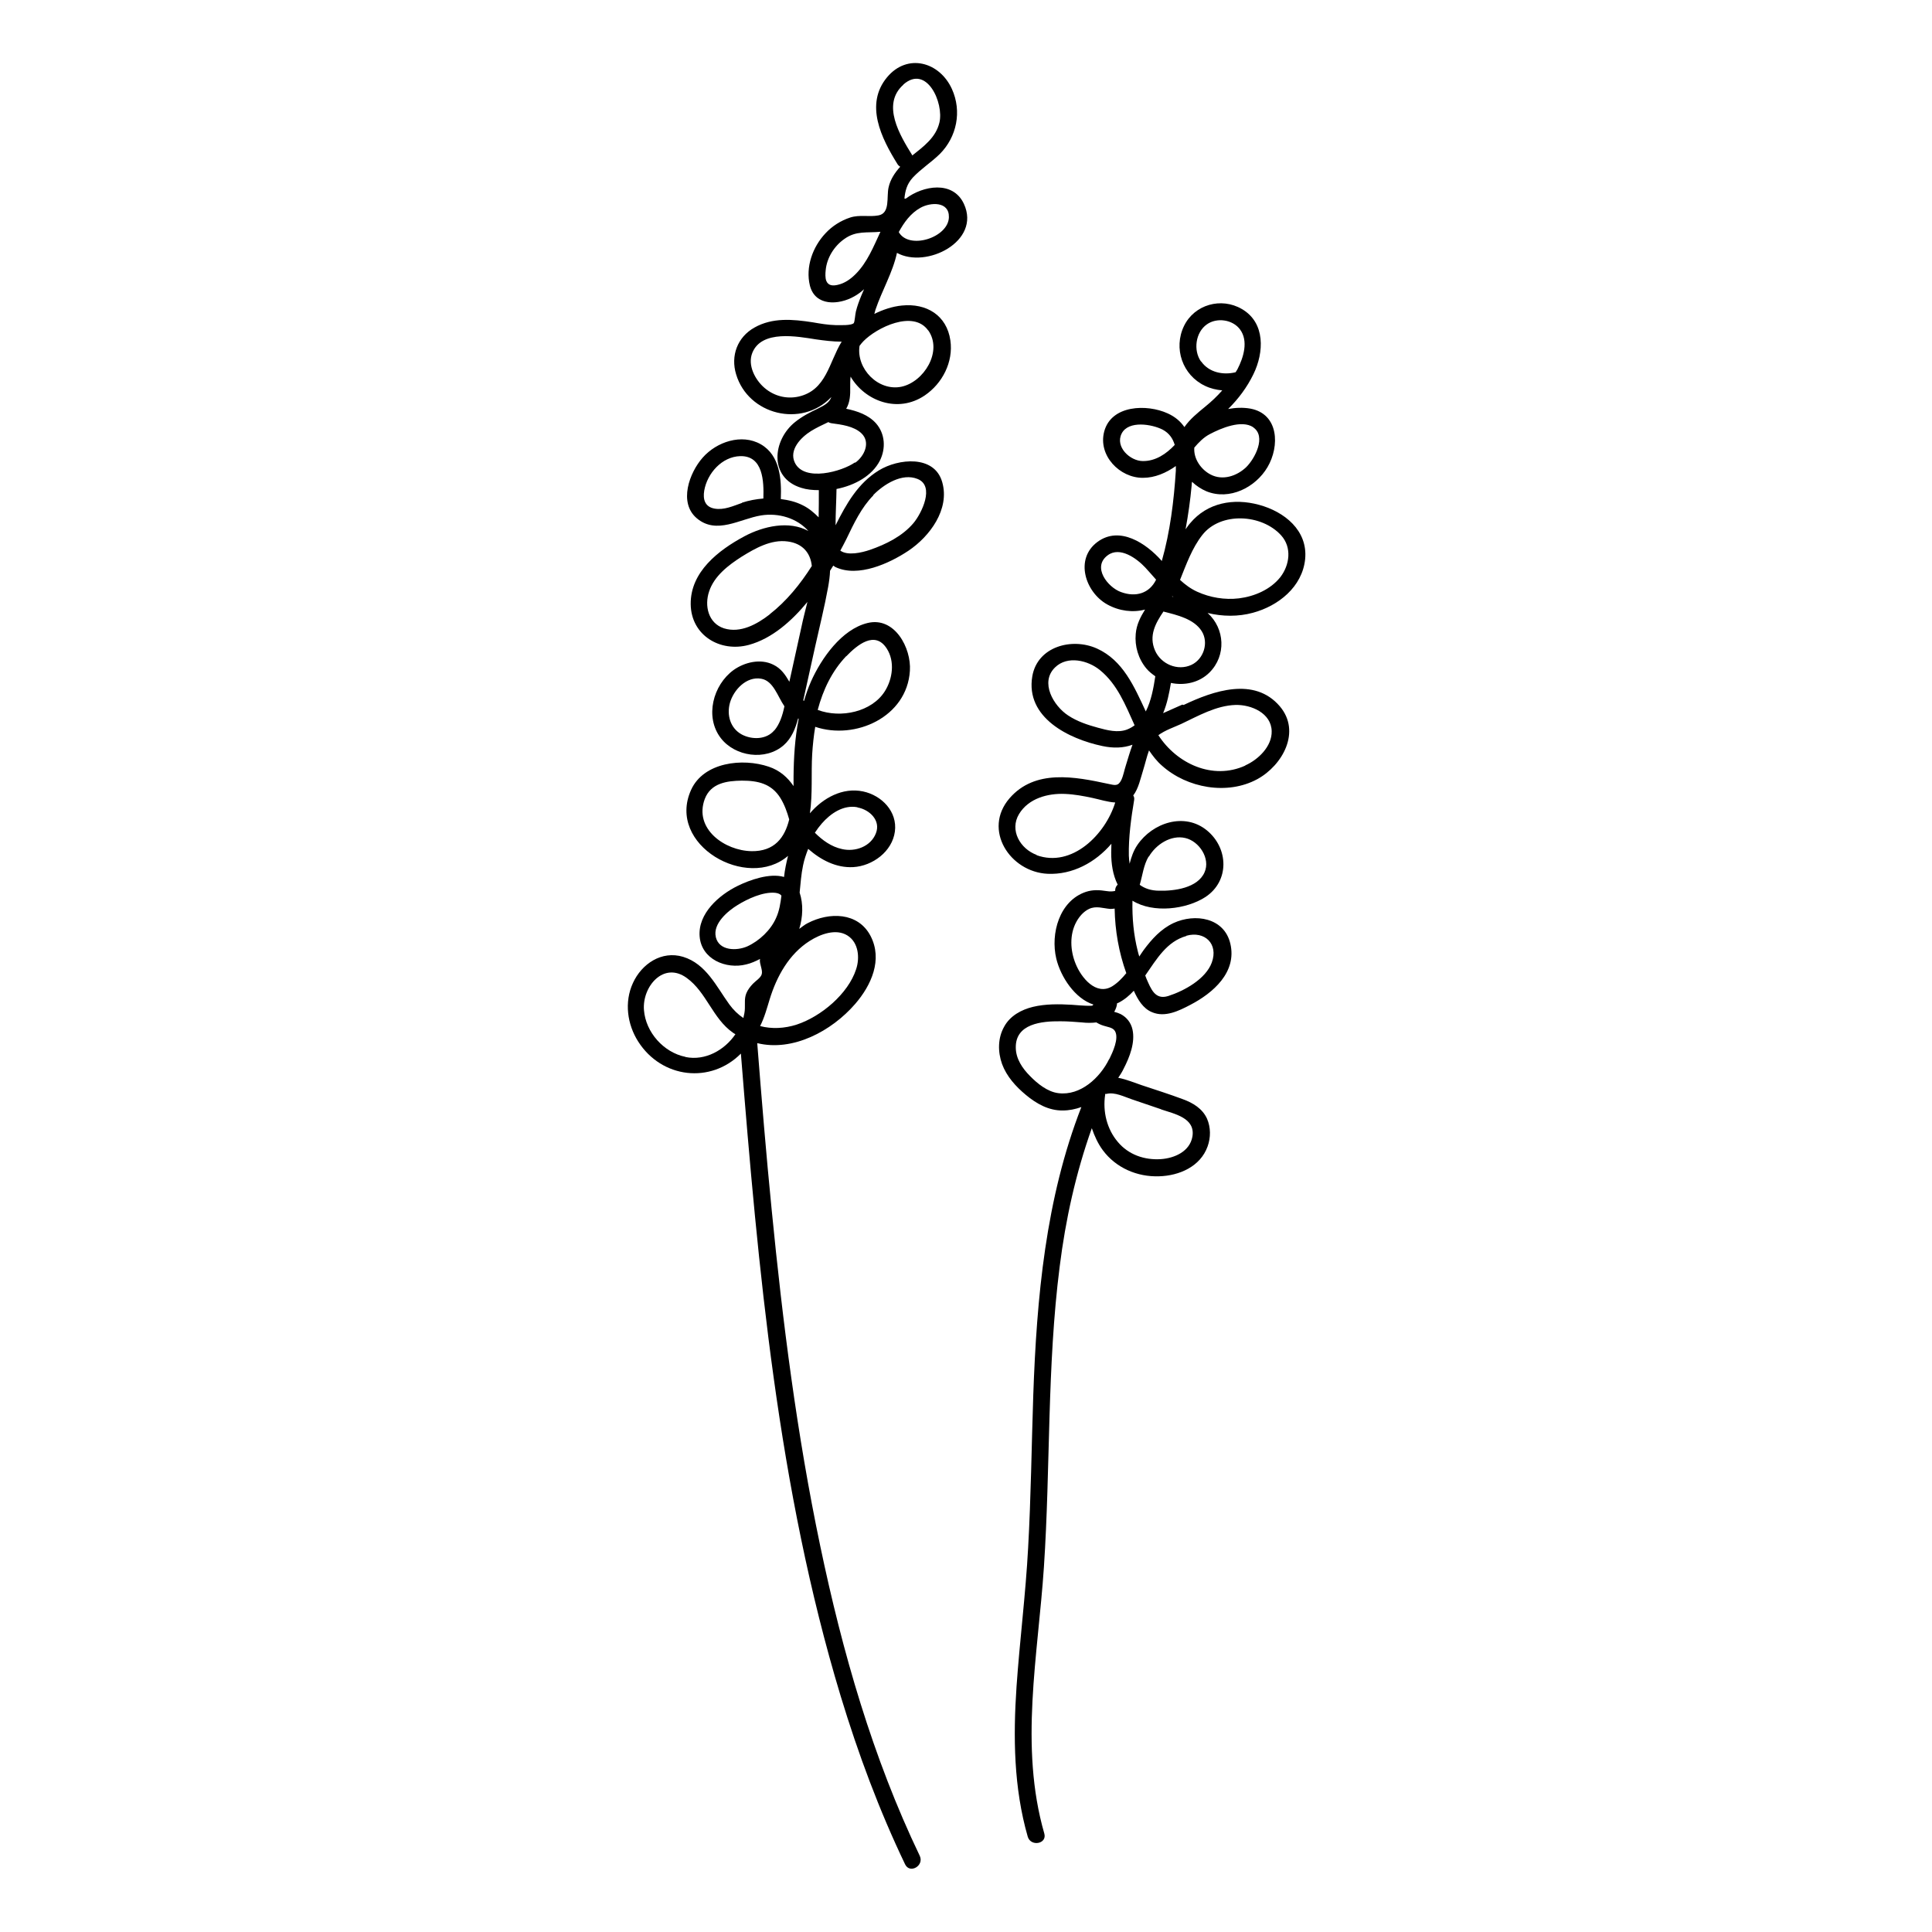
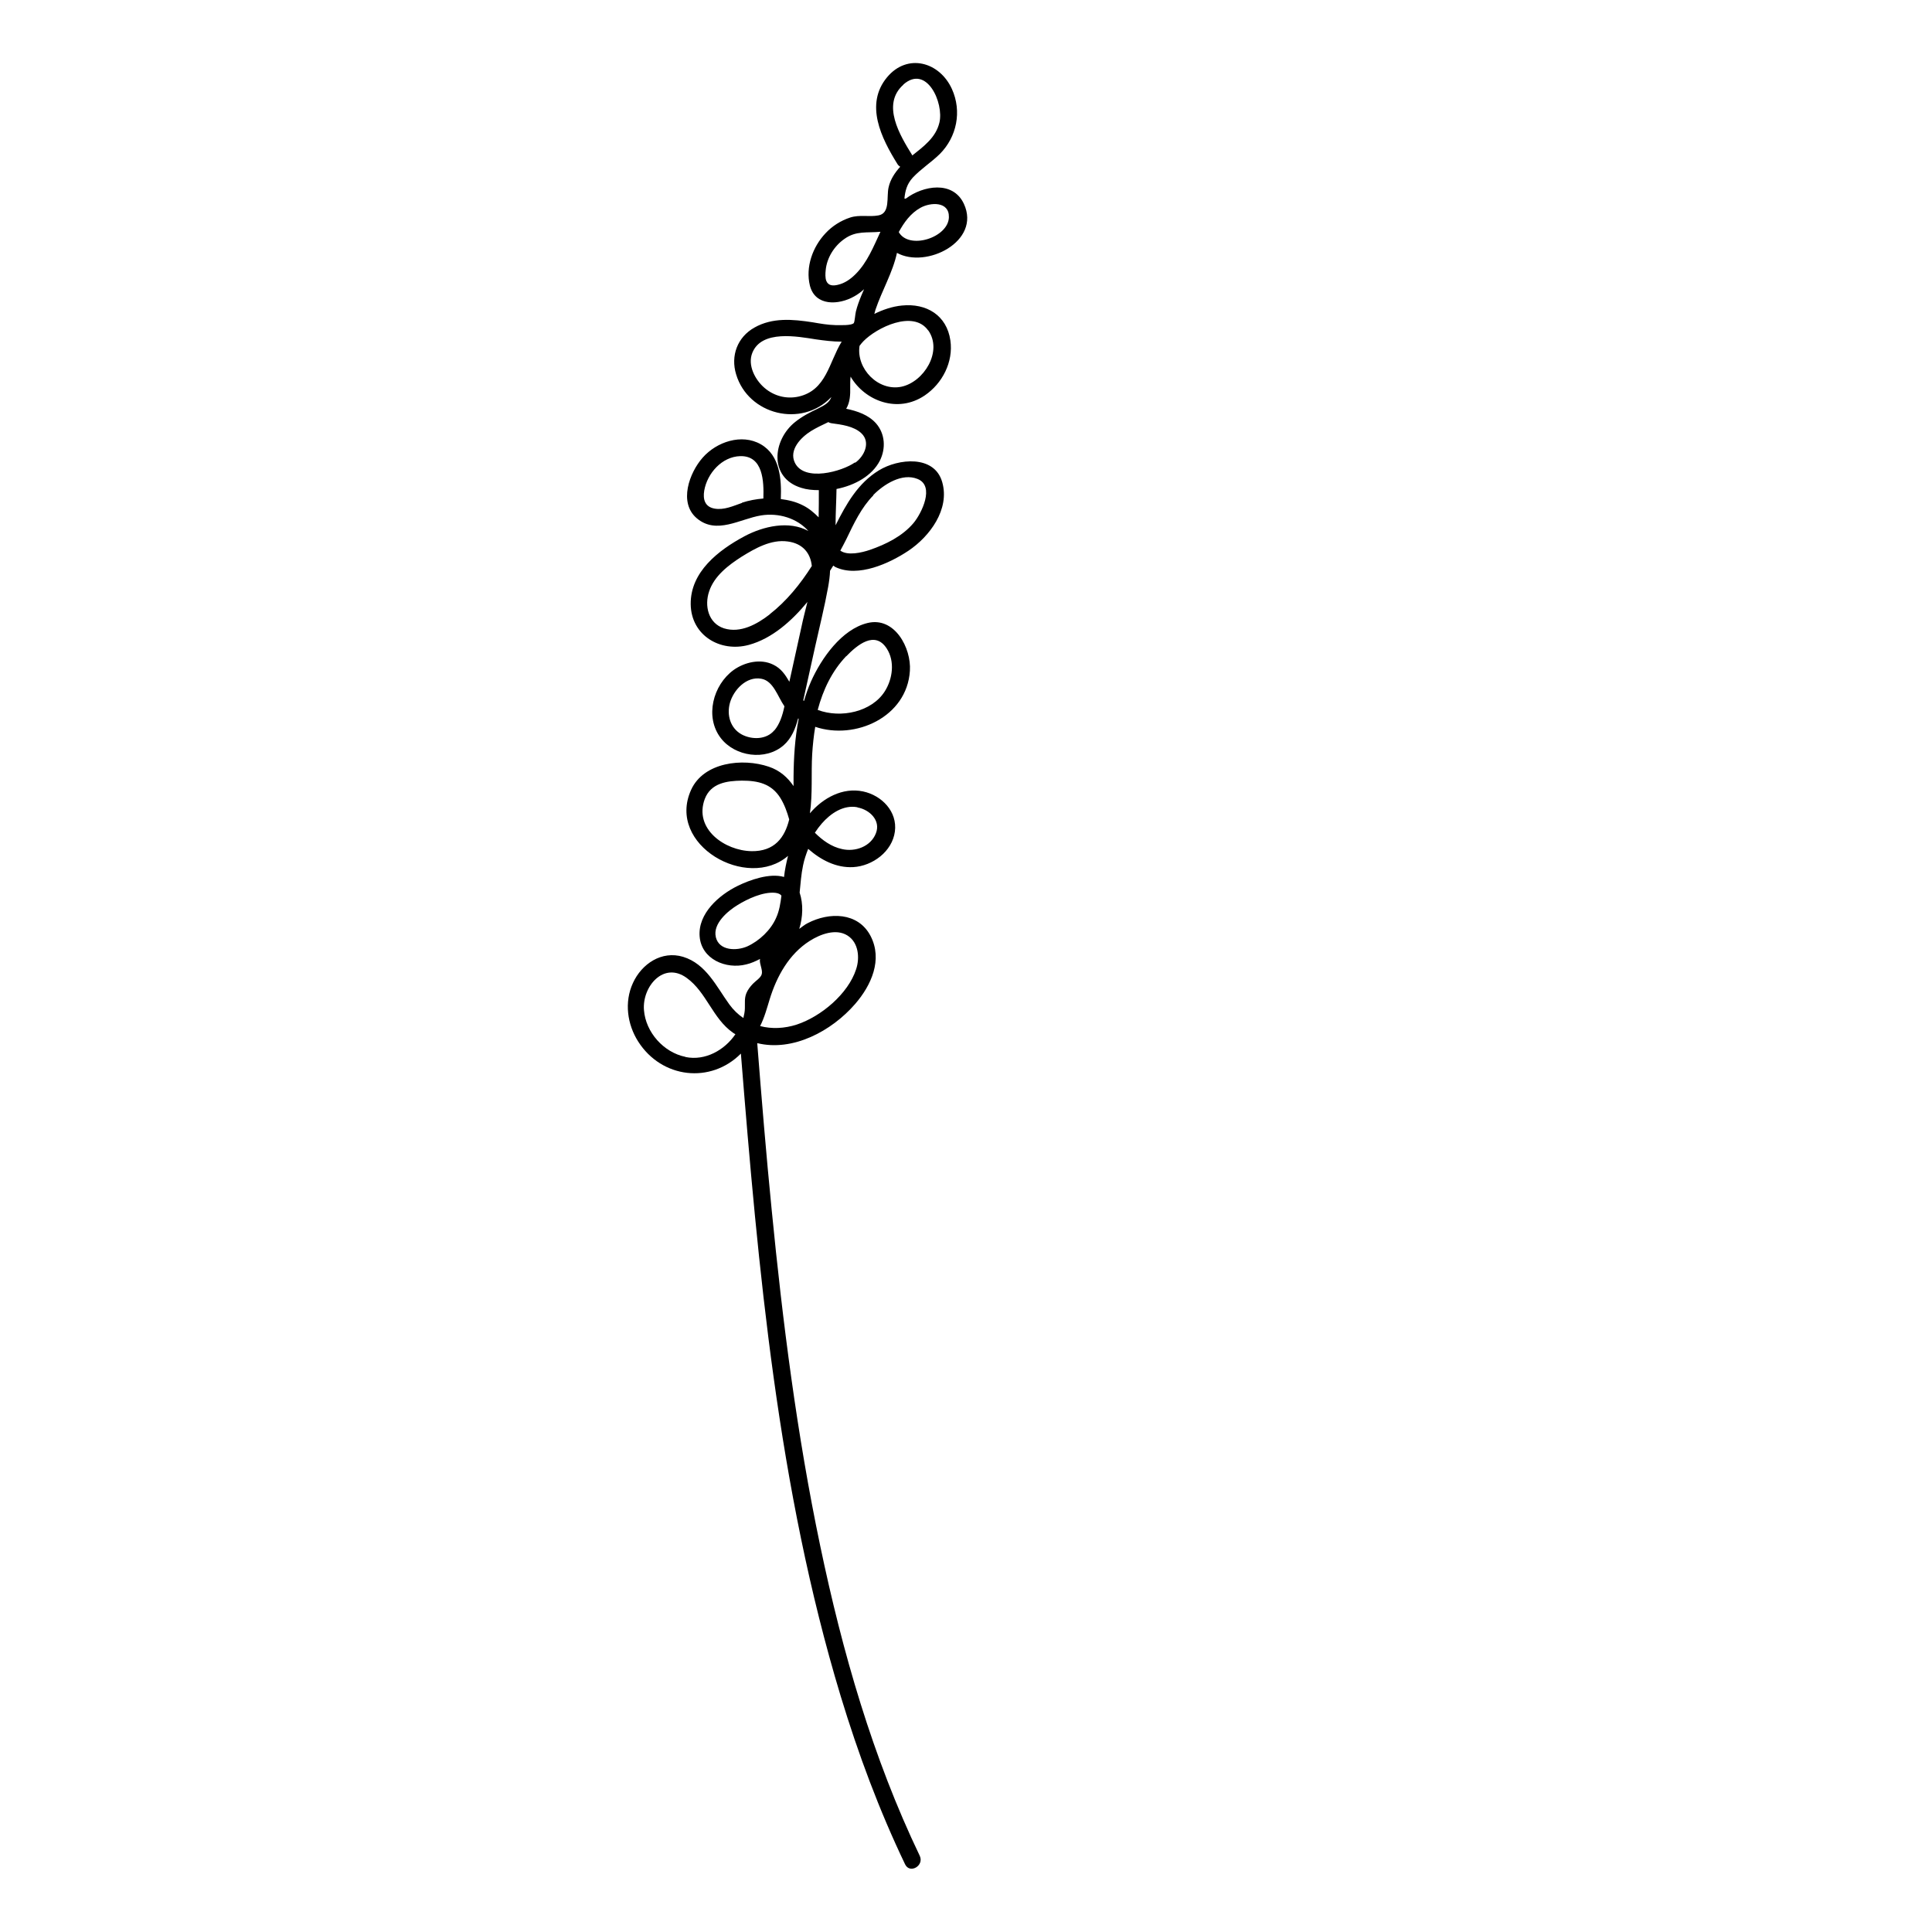
<svg xmlns="http://www.w3.org/2000/svg" fill="#000000" width="800px" height="800px" version="1.1" viewBox="144 144 512 512">
  <g>
    <path d="m383.68 196.61c0.203-1.965 0.605-3.777 2.215-5.543 2.168-2.316 4.887-4.031 7.152-6.246 4.535-4.535 5.894-11.336 3.223-17.23-3.273-7.203-11.789-9.574-17.18-3.125-5.996 7.203-1.512 16.172 2.719 22.973 0.203 0.352 0.453 0.555 0.754 0.754-1.41 1.562-2.621 3.375-3.074 5.441-0.605 2.519 0.504 6.902-2.719 7.457-2.519 0.453-4.938-0.25-7.457 0.555-2.469 0.805-4.785 2.266-6.551 4.18-3.375 3.578-5.34 8.918-4.133 13.855 1.41 5.543 7.656 5.188 11.738 2.871 1.008-0.555 1.863-1.211 2.621-1.914-0.25 0.605-0.504 1.16-0.754 1.762-0.555 1.359-1.059 2.719-1.41 4.133-0.203 0.805-0.301 2.672-0.555 3.074-0.504 0.707-3.777 0.555-4.836 0.555-2.066-0.051-4.082-0.402-6.098-0.754-5.238-0.805-10.629-1.309-15.418 1.41-4.484 2.519-6.348 7.457-4.836 12.395 3.223 10.73 17.332 14.207 25.141 6.098l0.102-0.102c-0.555 1.512-1.762 2.168-3.578 3.074-2.117 1.008-4.18 2.066-5.996 3.527-6.098 4.836-7.004 14.863 1.613 17.48 1.41 0.453 2.973 0.605 4.637 0.605 0 2.418 0 4.785-0.051 7.203-1.258-1.258-2.621-2.418-4.18-3.176-1.863-0.957-3.828-1.41-5.844-1.664 0.203-5.238-0.203-11.586-5.289-14.508-5.09-2.922-11.738-0.656-15.418 3.527-3.527 3.981-6.449 11.941-1.562 16.07 5.238 4.434 11.438 0.152 17.027-0.754 4.684-0.754 9.574 0.754 12.543 4.133-5.09-2.82-11.891-1.309-16.977 1.41-6.852 3.68-14.309 9.422-14.207 17.984 0.102 8.262 7.809 12.848 15.418 10.781 6.098-1.664 11.336-6.297 15.516-11.387-0.555 2.266-1.16 4.535-1.613 6.75l-3.176 14.41c-1.059-1.812-2.168-3.527-4.281-4.535-3.375-1.664-7.559-0.656-10.48 1.41-5.492 3.981-7.707 12.445-3.426 18.035 3.777 4.938 11.891 6.098 16.676 1.914 2.117-1.863 3.125-4.434 3.828-7.106l0.152 0.102c-1.008 5.09-1.309 10.277-1.359 15.418v2.418c-1.562-2.316-3.68-4.18-6.551-5.141-6.953-2.367-17.281-1.211-20.605 6.144-6.602 14.609 14.914 26.801 25.695 17.48-0.453 1.812-0.855 3.68-1.059 5.594-3.828-1.109-9.117 0.805-12.293 2.367-4.938 2.418-10.531 7.305-10.078 13.352 0.453 6.098 7.004 8.816 12.344 7.457 1.309-0.301 2.519-0.855 3.68-1.461 0 0.102-0.051 0.152-0.051 0.203-0.102 1.211 0.754 2.672 0.504 3.777-0.203 1.008-1.664 1.863-2.367 2.621-0.707 0.754-1.309 1.512-1.715 2.469-0.555 1.359-0.352 2.57-0.402 3.981 0 0.906-0.203 1.762-0.402 2.621-1.41-0.957-2.672-2.168-3.727-3.629-3.426-4.734-6.144-10.73-12.242-12.594-5.691-1.715-10.984 1.863-13.301 6.953-2.316 5.039-1.512 10.934 1.41 15.516 6.246 9.773 19.195 11.234 27.207 3.176 4.586 57.184 9.773 115.17 26.449 170.29 4.637 15.266 10.176 30.18 17.078 44.586 1.258 2.57 5.09 0.352 3.879-2.266-12.496-26.047-20.504-54.008-26.398-82.223-6.144-29.371-9.926-59.148-12.848-88.973-1.461-14.711-2.672-29.473-3.828-44.184 9.422 2.316 19.699-3.176 25.945-10.379 4.281-4.938 7.356-11.738 4.082-18.035-3.324-6.348-10.984-6.348-16.676-3.375-0.805 0.402-1.512 1.008-2.215 1.512 0.957-3.176 1.109-6.551 0.102-9.621 0.25-2.418 0.402-4.836 0.906-7.203 0.301-1.512 0.805-2.973 1.359-4.383 3.324 2.922 7.406 5.09 11.941 4.836 5.141-0.301 10.328-4.133 11.035-9.422 0.707-5.289-3.477-9.574-8.414-10.629-5.441-1.16-10.68 1.762-14.105 5.793 0.754-5.141 0.301-10.68 0.605-15.719 0.152-2.367 0.402-4.836 0.805-7.203 10.578 3.578 24.336-2.57 25.09-14.863 0.402-5.996-4.031-14.41-11.234-12.645-6.852 1.664-12.242 9.371-14.965 15.469-0.754 1.715-1.359 3.426-1.863 5.188-0.051-0.051-0.102-0.102-0.203-0.152 1.059-4.785 2.117-9.574 3.176-14.359 1.16-5.238 2.469-10.43 3.426-15.719 0.25-1.41 0.453-2.871 0.504-4.281 0.301-0.453 0.555-0.906 0.855-1.359 0.203 0.102 0.352 0.301 0.605 0.402 5.996 2.82 14.309-1.008 19.297-4.332 5.644-3.777 11.035-10.984 8.969-18.188-2.066-7.305-11.688-6.246-16.777-3.125-5.543 3.375-8.664 8.918-11.488 14.559 0-3.223 0.203-6.5 0.25-9.621 4.836-0.957 9.422-3.477 11.488-7.508 1.613-3.223 1.41-7.106-1.008-9.875-2.016-2.266-4.988-3.273-7.91-3.879 1.008-1.715 1.109-3.629 1.059-5.844 0-0.906 0-1.812 0.102-2.672 3.777 6.449 12.496 9.824 19.648 4.988 4.684-3.176 7.609-8.867 6.801-14.559-0.957-6.699-6.348-9.926-12.848-9.27-2.57 0.25-5.039 1.109-7.305 2.215 0.102-0.352 0.203-0.754 0.301-1.109 1.715-5.09 4.586-9.875 5.691-15.062 7.707 4.281 22.371-3.023 17.734-13-2.922-6.246-10.832-4.836-15.418-1.359zm-43.023 80.66c-2.316 0.805-4.785 1.965-7.305 1.512-2.519-0.453-3.125-2.418-2.719-4.785 0.805-4.586 4.684-8.969 9.523-9.117 6.098-0.152 6.297 6.699 6.144 11.234-1.914 0.152-3.828 0.504-5.691 1.109zm2.519 92.297c-7.055-0.102-15.367-5.894-12.395-13.855 1.613-4.18 5.793-4.785 9.824-4.836 4.281 0 7.859 0.805 10.227 4.637 1.059 1.715 1.762 3.68 2.316 5.644-1.16 4.734-3.828 8.516-10.027 8.414zm-9.473 22.773c-0.855-3.578 3.223-6.953 5.793-8.516 2.621-1.613 6.699-3.527 9.926-3.223 0.855 0.102 1.359 0.352 1.664 0.754-0.25 2.016-0.555 4.031-1.41 5.894-1.41 3.223-4.434 6.098-7.656 7.559-2.769 1.211-7.406 1.211-8.312-2.418zm-8.062 31.738c-5.742-1.16-10.531-6.5-10.984-12.395-0.504-6.195 5.188-13 11.336-8.516 5.238 3.777 6.852 10.73 12.242 14.508 0.203 0.152 0.402 0.25 0.656 0.402-2.871 4.231-8.012 7.106-13.199 6.047zm32.949-30.73c2.769-1.762 6.953-3.375 10.027-1.41 2.922 1.863 3.273 5.894 2.266 8.918-2.117 6.551-9.32 12.543-15.719 14.66-3.273 1.059-6.648 1.211-9.723 0.402 1.16-2.266 1.863-4.938 2.519-7.055 1.863-6.098 5.141-12.043 10.629-15.516zm12.645-35.367c3.176 0.555 6.246 3.426 4.887 6.852-1.359 3.527-5.492 4.988-8.969 4.18-2.82-0.605-5.188-2.316-7.203-4.332 0.555-0.855 1.16-1.664 1.812-2.418 2.316-2.672 5.742-5.039 9.473-4.332zm-2.973-40.055c2.922-3.023 7.609-6.902 10.73-2.066 2.215 3.426 1.562 8.062-0.504 11.336-3.426 5.441-11.637 7.254-17.785 4.938 1.41-5.289 3.727-10.227 7.559-14.258zm15.113-151.5c6.195-5.492 10.832 4.887 9.574 10.078-0.957 3.981-4.18 6.297-7.203 8.715v-0.102c-3.223-5.188-8.262-13.453-2.316-18.691zm-17.332 53.051c-1.258 0.301-2.519 0.301-3.074-1.059-0.301-0.805-0.25-1.965-0.152-2.82 0.301-3.273 2.266-6.398 4.938-8.262 3.125-2.266 6.047-1.562 9.574-1.914-1.863 3.981-3.477 8.113-6.602 11.234-1.309 1.309-2.871 2.418-4.684 2.82zm-10.43 29.625c-3.223 0.707-6.5-0.152-9.02-2.316-2.469-2.117-4.535-5.996-3.223-9.27 2.469-6.195 12.043-4.332 16.879-3.578 2.117 0.301 4.484 0.605 6.801 0.605-3.375 5.492-4.031 12.898-11.438 14.559zm-7.656 57.738c-3.324 2.57-7.707 5.039-12.09 3.68-4.18-1.359-5.238-5.996-3.93-9.824 1.359-4.082 5.141-6.953 8.613-9.168 3.578-2.215 7.809-4.637 12.191-4.031 3.93 0.504 6.047 3.023 6.398 6.5-3.074 4.836-6.699 9.32-11.234 12.848zm1.258 30.684c-2.066 2.519-5.945 2.57-8.664 1.109-3.023-1.664-3.981-5.141-3.125-8.312 0.957-3.477 4.383-7.152 8.312-6.449 3.223 0.555 4.332 4.684 6.144 7.305-0.504 2.418-1.258 4.734-2.672 6.398zm26.199-62.32c2.769-2.82 7.609-5.945 11.738-4.281 4.684 1.863 1.059 9.168-1.059 11.688-2.922 3.477-7.305 5.644-11.539 7.106-2.215 0.754-5.894 1.613-7.859 0.203 0.555-1.008 1.109-2.066 1.613-3.074 1.965-4.082 3.93-8.312 7.152-11.586zm-4.836-8.664c-3.426 2.418-13.402 5.238-15.922 0.102-1.664-3.426 1.613-6.75 4.281-8.414 1.461-0.906 3.023-1.613 4.586-2.367 0.203 0.152 0.453 0.25 0.805 0.301 2.621 0.352 5.945 0.754 7.961 2.672 2.519 2.418 0.754 6.098-1.664 7.809zm19.398-35.016c3.93 5.543-1.109 13.703-7.106 14.965-6.144 1.258-11.992-4.785-11.082-10.832 0.301-0.402 0.656-0.855 1.008-1.211 3.527-3.629 13.25-8.414 17.18-2.871zm-7.809-25.996c1.41-2.57 3.125-4.988 5.742-6.449 2.672-1.512 7.656-1.762 7.559 2.469-0.102 5.441-10.629 8.766-13.301 3.93z" />
-     <path d="m457.33 330.73c-1.613 0.754-3.375 1.461-5.09 2.266 1.059-2.519 1.613-5.289 2.066-8.012 3.578 0.754 7.508-0.051 10.227-2.769 4.484-4.484 4.082-11.637-0.504-15.77 3.93 0.957 8.113 1.008 11.992-0.051 6.75-1.812 13.098-6.852 13.855-14.207 0.754-7.609-5.492-12.594-12.242-14.41-6.699-1.812-13.652-0.605-18.238 4.887-0.453 0.504-0.805 1.059-1.211 1.613 0.707-3.828 1.258-7.707 1.613-11.586 0-0.352 0.051-0.707 0.102-1.008 1.109 1.059 2.418 1.914 3.828 2.519 6.098 2.469 13-1.008 16.172-6.398 3.273-5.543 3.023-14.105-4.535-15.516-1.965-0.352-3.981-0.25-5.894 0.102 2.719-2.672 5.039-5.793 6.699-9.219 2.82-5.742 3.223-13.652-3.074-17.281-5.441-3.176-12.543-1.211-15.316 4.484-2.871 5.945-0.402 13.047 5.543 15.871 1.461 0.707 2.973 1.059 4.586 1.211-1.359 1.562-2.871 2.973-4.535 4.332-1.965 1.613-4.031 3.273-5.492 5.391-1.008-1.461-2.418-2.719-4.434-3.629-5.492-2.519-14.965-2.266-16.828 4.836-1.664 6.348 4.133 12.293 10.277 12.242 3.176 0 6.144-1.309 8.715-3.125v1.211c-0.504 7.91-1.512 16.223-3.727 23.98l-0.102-0.152c-4.031-4.535-11.035-9.27-16.93-4.938-6.144 4.535-3.223 13.352 2.57 16.574 3.176 1.762 6.801 2.215 10.027 1.359-1.211 1.965-2.266 3.981-2.469 6.449-0.301 3.273 0.707 6.648 2.82 9.168 0.656 0.805 1.512 1.461 2.367 2.066-0.453 2.973-1.059 6.449-2.519 9.32-3.074-6.602-6.047-13.551-12.949-16.676-6.602-2.973-15.77-0.555-17.129 7.356-1.863 10.984 9.723 16.625 18.59 18.488 2.82 0.605 5.543 0.555 7.961-0.352-0.656 1.812-1.211 3.68-1.762 5.492-0.402 1.211-0.656 2.719-1.211 3.879-0.855 1.715-1.715 1.359-3.426 1.008-8.867-1.914-19.445-3.981-26.199 3.828-7.152 8.312 0.102 19.496 10.078 20 6.648 0.301 12.695-3.023 16.93-7.961 0 0.805-0.051 1.562-0.051 2.367 0 2.871 0.402 5.844 1.715 8.465-0.352 0.352-0.605 0.754-0.656 1.359v0.301c-0.605 0.152-1.309 0.203-2.266 0.051-1.914-0.301-3.629-0.402-5.492 0.203-7.055 2.367-9.422 11.082-7.859 17.684 1.16 4.836 4.938 10.629 9.875 12.191-0.152 0.102-0.25 0.152-0.352 0.301-2.016 0.102-4.887-0.25-5.391-0.25-3.375-0.203-7.004-0.25-10.328 0.555-3.074 0.754-6.047 2.367-7.609 5.238-1.715 3.023-1.715 6.699-0.555 9.926 1.211 3.273 3.629 5.945 6.297 8.16 2.769 2.316 6.047 4.18 9.773 4.133 1.715 0 3.375-0.352 4.938-0.906-9.473 24.285-11.84 50.531-12.746 76.379-0.453 13.453-0.605 26.953-1.359 40.406-0.656 12.293-2.215 24.484-3.074 36.777-0.906 13.352-0.754 26.852 2.973 39.801 0.805 2.719 5.188 1.914 4.383-0.855-6.648-23.074-1.664-47.156-0.102-70.582 1.762-26.5 0.805-53.203 4.18-79.652 1.562-12.496 4.281-24.789 8.516-36.676 0.707 2.066 1.613 4.082 2.922 5.844 3.477 4.684 9.117 7.106 14.914 6.902 5.34-0.152 10.934-2.57 12.848-7.91 0.855-2.367 0.855-5.039-0.152-7.356-1.211-2.672-3.727-4.18-6.348-5.141-3.629-1.359-7.305-2.519-10.934-3.727-1.965-0.656-4.082-1.562-6.246-1.965 0.555-0.805 1.059-1.613 1.461-2.469 1.562-3.023 3.074-6.902 2.316-10.328-0.402-1.812-1.512-3.223-3.125-4.082-0.504-0.25-1.109-0.453-1.715-0.605 0.402-0.707 0.707-1.461 0.754-2.266 0.152-0.051 0.25-0.102 0.402-0.152 1.562-0.805 2.871-1.914 4.031-3.176 1.059 2.367 2.469 4.734 4.836 5.691 3.426 1.461 7.106-0.352 10.176-1.965 5.996-3.125 12.344-8.613 10.578-16.172-1.613-6.953-9.371-8.113-15.062-5.492-3.324 1.562-5.742 4.231-7.91 7.152-0.402 0.555-0.754 1.109-1.16 1.715-0.152-0.453-0.301-0.957-0.402-1.41-1.109-4.383-1.512-8.816-1.41-13.352h0.051c5.492 3.375 14.258 2.266 19.297-1.008 6.398-4.231 6.144-12.898 0.402-17.633-5.945-4.887-14.41-2.066-18.438 3.828-1.059 1.562-1.613 3.223-2.066 4.988-0.102-0.656-0.152-1.359-0.203-2.117-0.102-4.938 0.605-9.977 1.41-14.812 0.051-0.453 0-0.805-0.25-1.16 1.41-1.812 1.965-4.637 2.672-6.852 0.504-1.613 0.906-3.426 1.512-5.09 1.008 1.461 2.066 2.871 3.477 4.082 6.602 5.894 17.281 7.859 25.242 3.527 6.699-3.68 11.637-12.594 5.945-19.297-6.75-7.91-17.684-4.082-25.492-0.352zm-2.621-28.719s0.152 0.152 0.25 0.203l-0.301-0.102v-0.152zm7.91-16.223c4.836-6.195 15.77-5.594 20.906 0.102 2.871 3.176 2.266 7.809-0.203 11.035-2.621 3.324-6.902 5.141-10.984 5.644-3.777 0.453-7.656-0.203-11.082-1.762-1.762-0.805-3.223-1.914-4.535-3.125 1.664-4.133 3.176-8.414 5.894-11.891zm13.453-28.566c3.629 2.418 0.453 8.363-1.812 10.578-2.469 2.367-6.246 3.629-9.422 1.965-2.57-1.309-4.586-4.231-4.332-7.152 1.211-1.41 2.469-2.719 4.133-3.578 2.871-1.512 8.363-3.879 11.488-1.812zm-13.805-17.434c-2.066-2.922-1.461-7.707 1.562-9.824 2.621-1.863 6.801-1.309 8.766 1.309 2.316 3.074 0.957 7.457-0.656 10.578-0.152 0.301-0.352 0.555-0.504 0.805-3.324 0.805-7.055 0.051-9.117-2.871zm-15.418 26.398c-3.324 0-7.406-3.727-5.594-7.305 1.812-3.527 8.062-2.469 10.883-1.008 1.762 0.957 2.672 2.367 3.176 4.031-2.215 2.367-5.09 4.332-8.465 4.281zm-5.793 34.711c-3.477-1.258-7.707-6.602-3.527-9.723 3.273-2.469 7.758 0.855 9.977 3.223 1.008 1.059 1.914 2.168 2.871 3.223-1.762 3.629-5.391 4.734-9.32 3.273zm11.336 5.188c3.527 0.906 8.012 1.914 10.078 5.188 1.914 3.074 0.504 7.406-2.719 8.918-3.68 1.715-8.113-0.203-9.672-3.828-1.664-3.879 0.102-7.152 2.266-10.328zm-17.383 30.781c-2.769-0.754-5.543-1.664-7.961-3.273-3.828-2.519-7.559-8.766-3.426-12.746 3.273-3.176 8.715-1.863 11.891 0.754 4.586 3.727 6.75 9.27 9.168 14.609-0.605 0.453-1.211 0.805-1.965 1.109-2.469 0.957-5.289 0.203-7.707-0.453zm-16.273 33.703c-4.383-1.613-7.254-6.551-4.684-10.832 2.519-4.18 7.656-5.543 12.191-5.34 2.469 0.102 4.887 0.555 7.254 1.059 1.914 0.402 4.031 1.109 6.047 1.211-2.57 8.414-11.438 17.383-20.859 13.957zm32.898 67.41c3.578 1.211 9.219 2.266 8.363 7.254-0.707 3.93-4.734 5.691-8.312 5.945-4.383 0.301-8.613-1.16-11.438-4.535-2.922-3.426-4.031-8.062-3.375-12.496v-0.25h0.352c2.215-0.555 4.684 0.754 6.801 1.461 2.57 0.855 5.141 1.762 7.707 2.621zm-13.703-13.301c-2.418 4.938-7.609 9.773-13.453 9.02-2.871-0.352-5.543-2.519-7.508-4.535-2.016-2.016-3.727-4.535-3.777-7.457-0.152-6.449 6.902-7.106 11.84-7.055 1.914 0 3.828 0.152 5.691 0.301 1.258 0.152 2.57 0.152 3.828 0 0.555 0.352 1.211 0.656 1.863 0.855 1.008 0.352 2.519 0.453 3.074 1.461 1.109 1.965-0.656 5.644-1.512 7.406zm20.453-32.695c4.887-1.359 8.566 2.168 6.75 7.106-1.613 4.383-7.305 7.508-11.539 8.867-3.527 1.109-4.586-1.914-5.793-4.637-0.102-0.25-0.203-0.555-0.301-0.805 3.023-4.332 5.691-9.02 10.934-10.48zm-15.871 9.875c-1.109 1.359-2.316 2.621-3.777 3.527-4.281 2.57-8.211-2.316-9.672-5.945-1.461-3.527-1.664-7.809 0.203-11.184 0.754-1.359 1.863-2.672 3.324-3.375 1.914-0.906 3.727-0.152 5.691 0 0.402 0 0.754-0.051 1.109-0.102 0.102 5.844 1.109 11.586 3.074 17.078zm5.945-30.832c1.863-3.223 5.844-5.844 9.672-4.938 3.68 0.855 6.699 5.441 5.09 9.07-1.812 4.18-8.012 4.988-11.992 4.887-2.215 0-3.879-0.605-5.188-1.562 0.754-2.519 1.008-5.238 2.367-7.508zm25.543-24.133c-8.664 3.93-18.188-0.555-23.023-8.062 1.762-1.309 4.18-2.117 6.047-2.973 4.484-2.117 9.27-4.887 14.41-5.039 4.18-0.102 9.473 2.168 9.574 6.953 0.102 4.031-3.578 7.559-7.004 9.07z" />
  </g>
</svg>